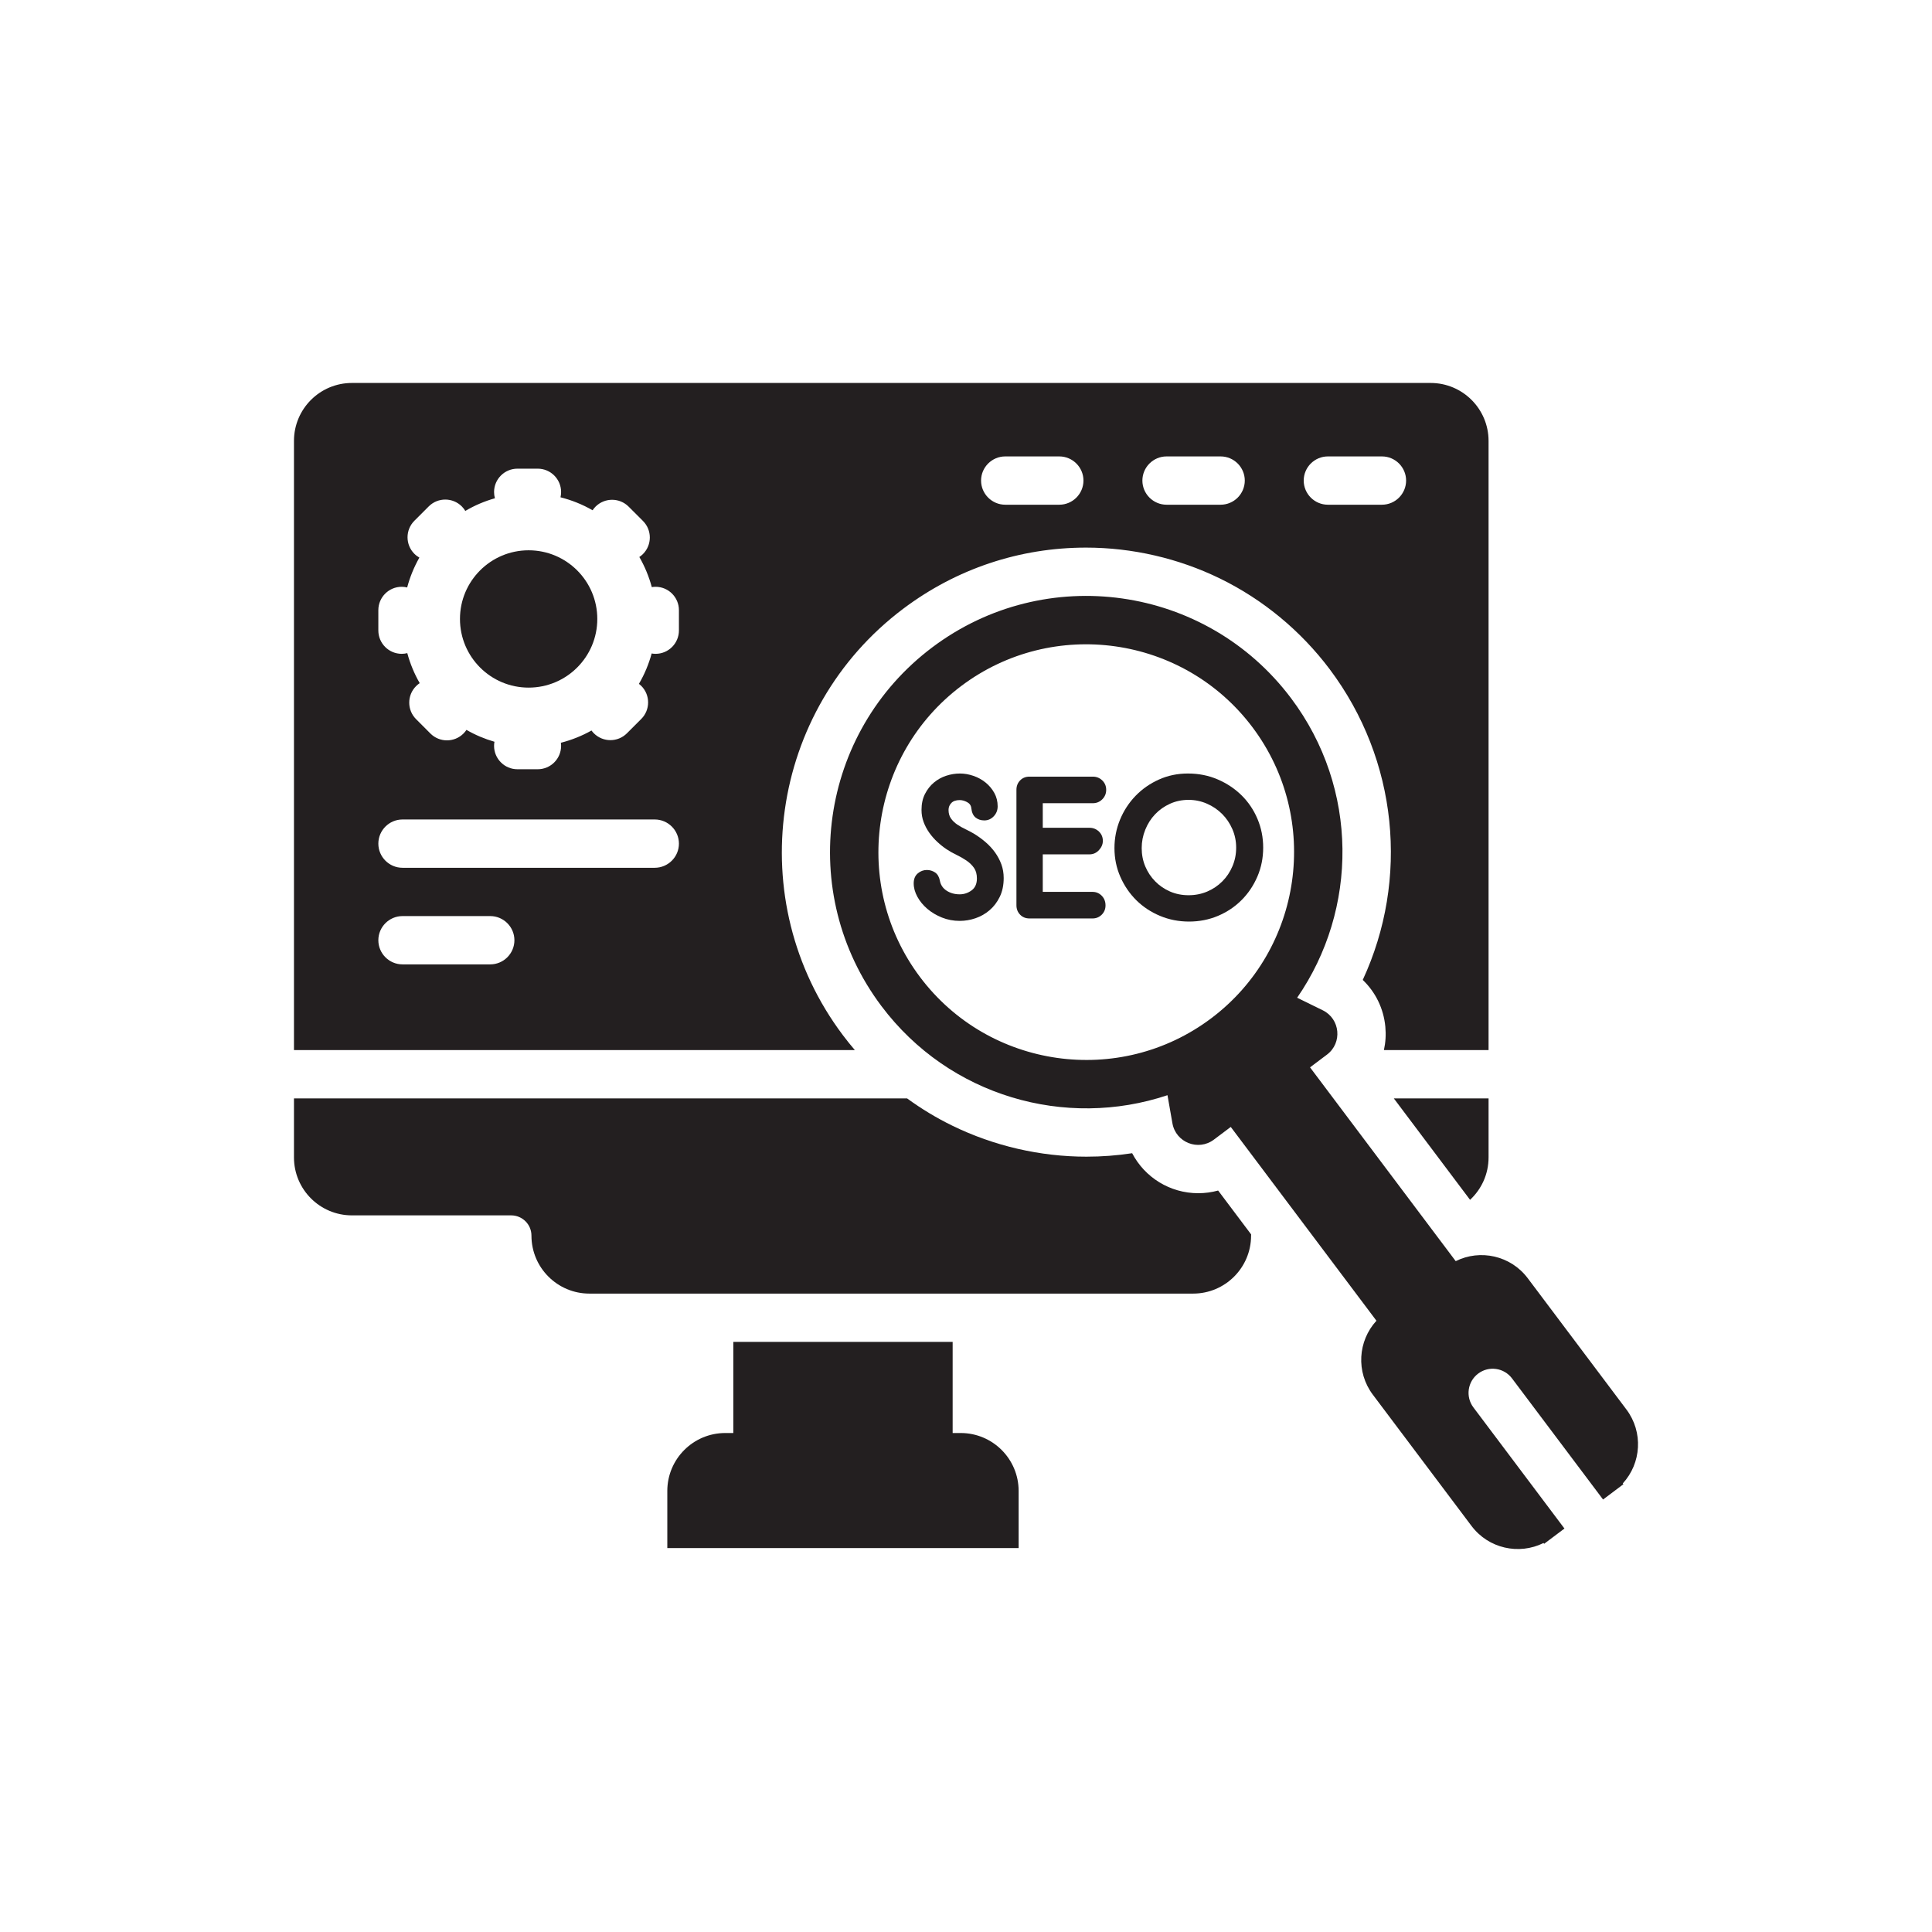
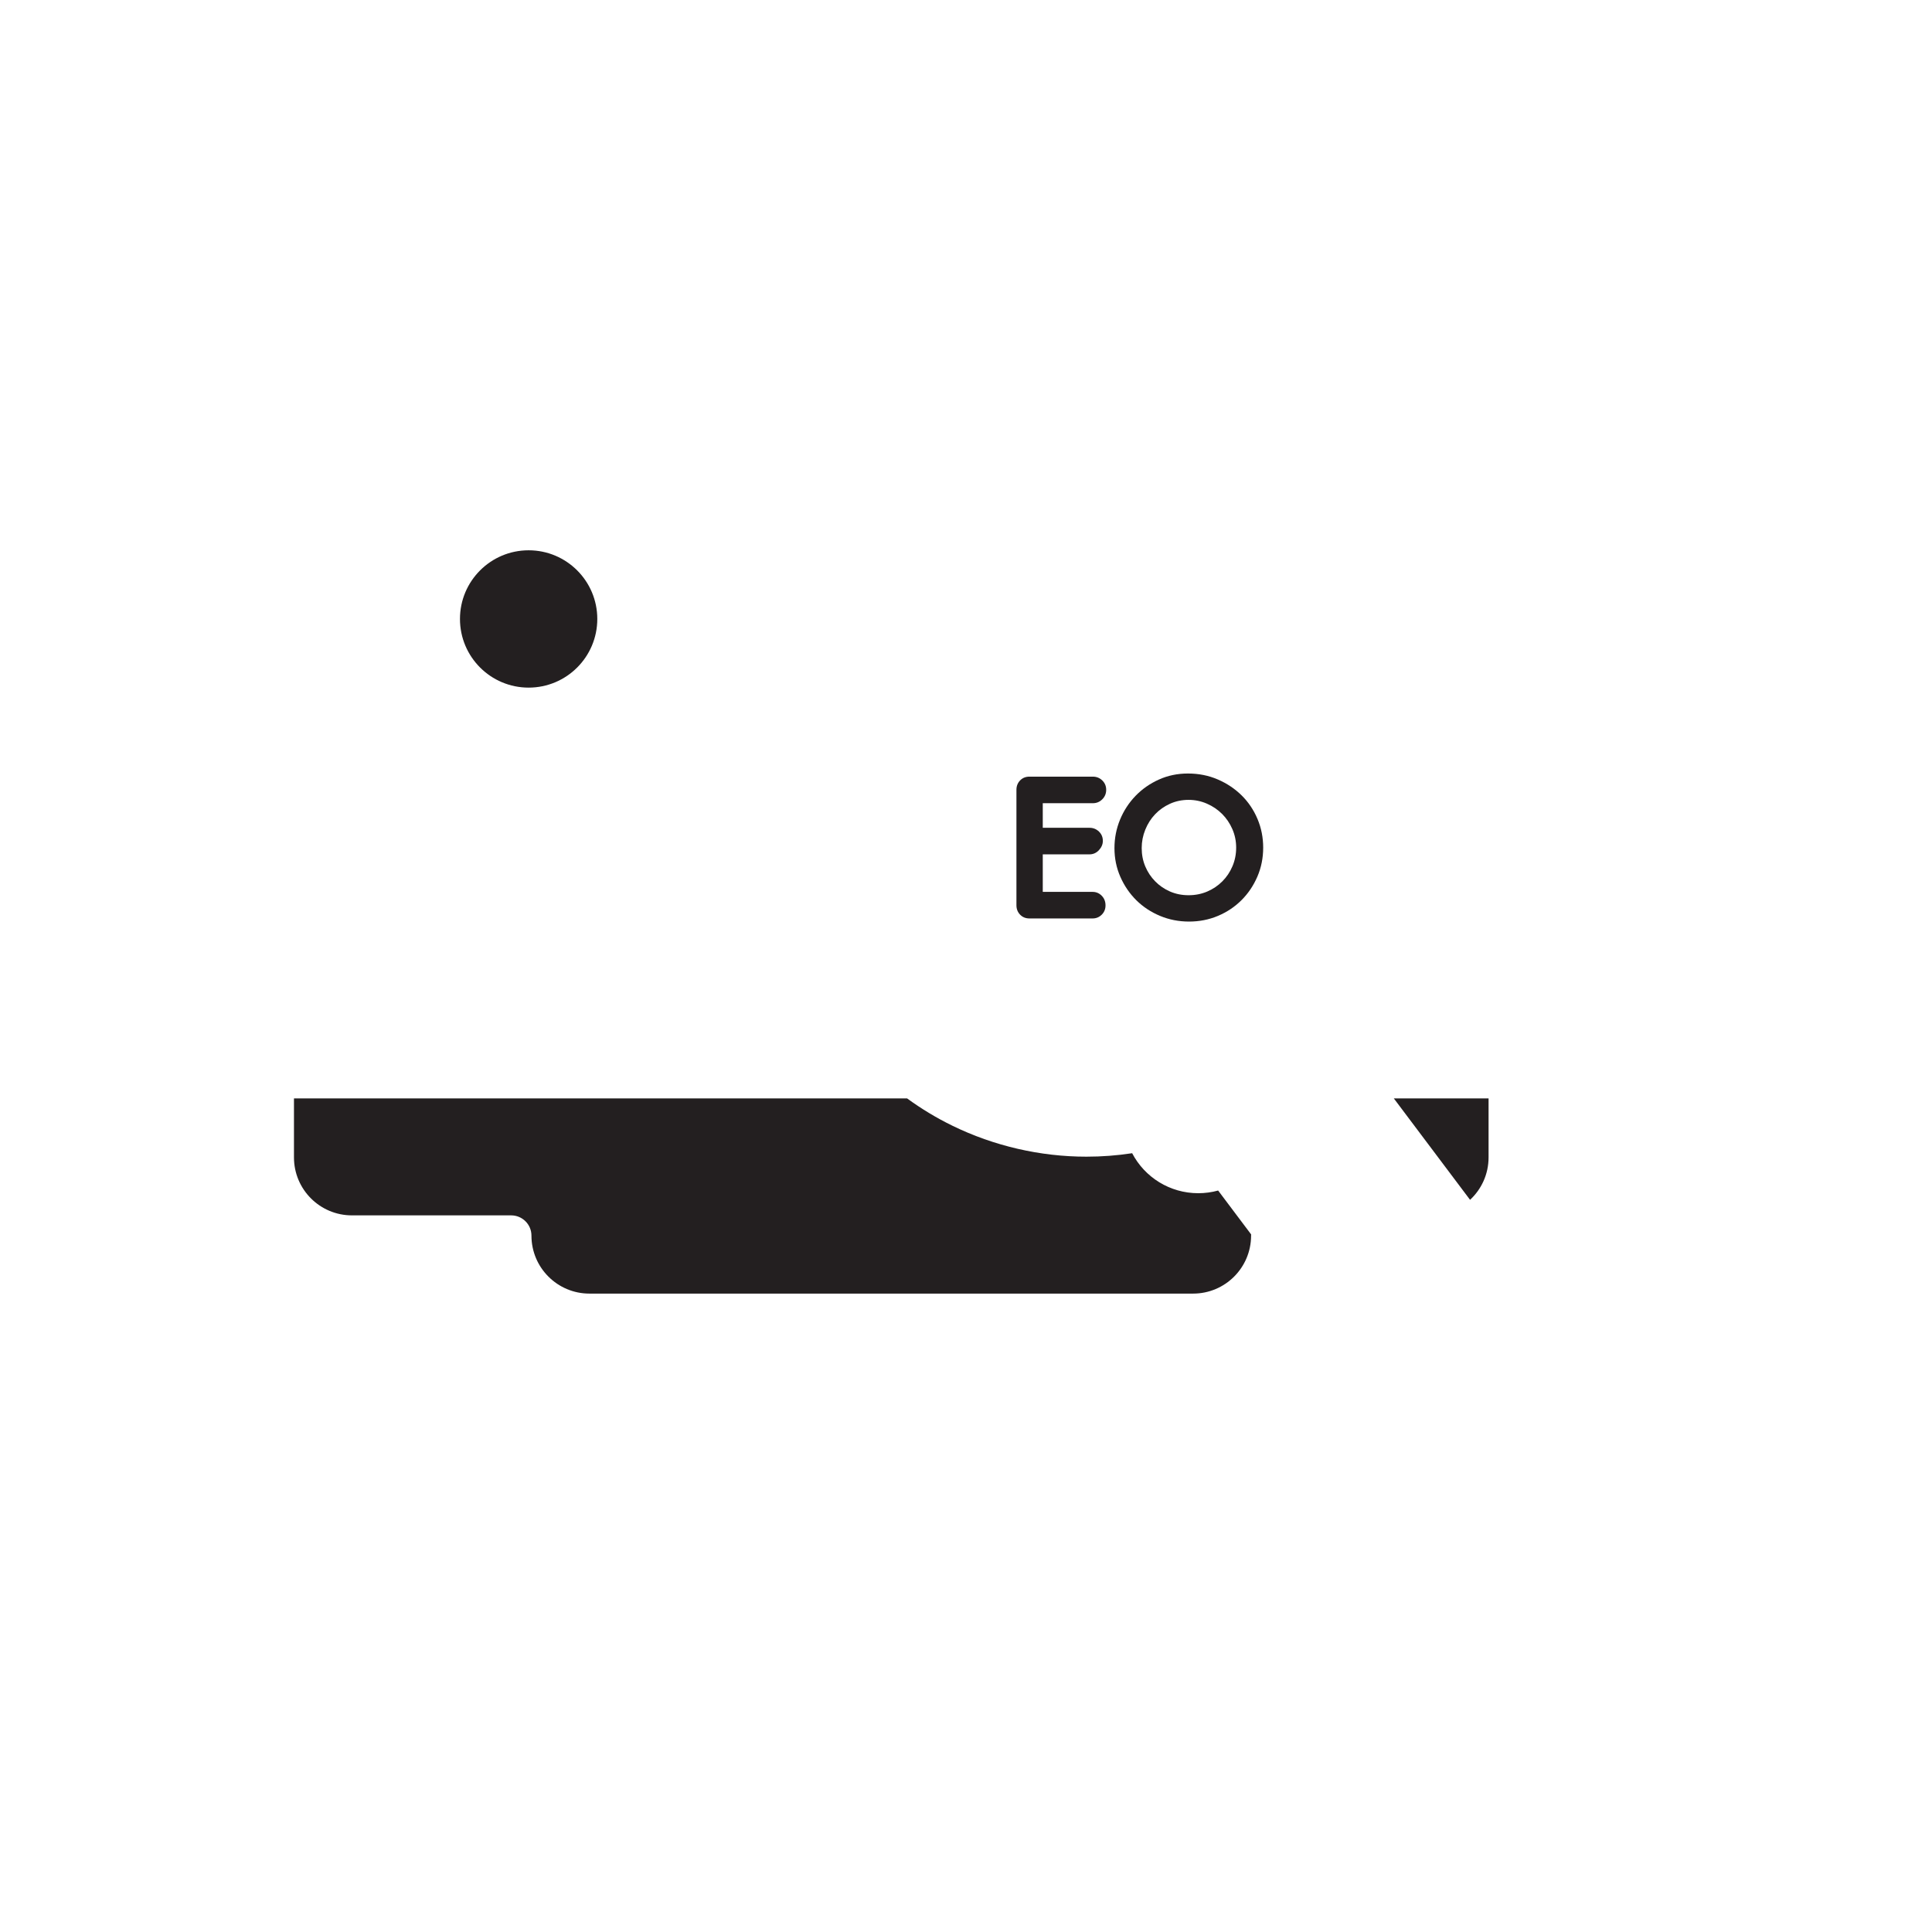
<svg xmlns="http://www.w3.org/2000/svg" width="800px" height="800px" viewBox="0 0 1000 1000" id="Layer_2" version="1.1" xml:space="preserve">
  <g>
    <circle cx="273.619" cy="320.371" r="35.54" style="fill:#231F20;" />
-     <path d="M436.249,535.771c-52.22-69.47-38.19-168.47,31.28-220.7c27.53-20.69,60.25-31.63,94.61-31.63   c23.92,0,47.9,5.54,69.35,16.01c22.19,10.83,41.81,27.05,56.74,46.91c35.35,47.03,41.22,108.84,17.13,160.85   c6.61,6.3,10.8,14.8,11.69,24.22c0.39,4.13,0.13,8.19-0.74,12.09h54.17v-315.3c0-16.57-13.43-30-30-30h-558.32   c-16.57,0-30,13.43-30,30v315.3h290.31C440.319,541.011,438.239,538.421,436.249,535.771z M678.469,239.911   c2.27-2.26,5.4-3.67,8.83-3.67h28c6.88,0,12.5,5.62,12.5,12.5c0,3.43-1.41,6.56-3.67,8.83c-2.26,2.26-5.39,3.67-8.83,3.67h-28   c-6.87,0-12.5-5.63-12.5-12.5C674.799,245.301,676.209,242.171,678.469,239.911z M594.969,239.911c2.27-2.26,5.4-3.67,8.83-3.67h28   c6.88,0,12.5,5.62,12.5,12.5c0,3.43-1.41,6.56-3.67,8.83c-2.26,2.26-5.39,3.67-8.83,3.67h-28c-6.87,0-12.5-5.63-12.5-12.5   C591.299,245.301,592.709,242.171,594.969,239.911z M511.469,239.911c2.27-2.26,5.4-3.67,8.83-3.67h28c6.88,0,12.5,5.62,12.5,12.5   c0,3.43-1.41,6.56-3.67,8.83c-2.26,2.26-5.39,3.67-8.83,3.67h-28c-6.87,0-12.5-5.63-12.5-12.5   C507.799,245.301,509.209,242.171,511.469,239.911z M262.589,495.491c-2.26,2.26-5.39,3.67-8.83,3.67h-45.43   c-6.88,0-12.5-5.62-12.5-12.5c0-3.43,1.4-6.56,3.67-8.83c2.27-2.26,5.39-3.67,8.83-3.67h45.43c6.88,0,12.5,5.63,12.5,12.5   C266.259,490.101,264.849,493.231,262.589,495.491z M347.739,445.491c-2.27,2.26-5.39,3.67-8.83,3.67h-130.58   c-6.88,0-12.5-5.62-12.5-12.5c0-3.43,1.4-6.56,3.67-8.83c2.27-2.26,5.39-3.67,8.83-3.67h130.58c6.88,0,12.5,5.63,12.5,12.5   C351.409,440.101,350.009,443.231,347.739,445.491z M351.409,326.321c0,3.34-1.36,6.37-3.55,8.56c-2.19,2.19-5.21,3.54-8.55,3.54   c-0.69,0-1.35-0.07-2.01-0.18c-1.48,5.45-3.68,10.74-6.59,15.72c0.42,0.33,0.82,0.67,1.21,1.05c4.729,4.73,4.72,12.39,0,17.12   l-7.42,7.42c-4.73,4.73-12.39,4.73-17.12,0c-0.45-0.45-0.85-0.94-1.22-1.44c-5.03,2.83-10.37,4.94-15.85,6.34   c0.07,0.52,0.12,1.06,0.12,1.61c0,6.68-5.42,12.1-12.1,12.1h-10.5c-3.34,0-6.36-1.35-8.55-3.55c-2.2-2.19-3.55-5.21-3.55-8.55   c0-0.73,0.07-1.44,0.2-2.13c-5.01-1.44-9.88-3.49-14.49-6.14c-0.44,0.66-0.95,1.29-1.54,1.88c-4.72,4.72-12.39,4.72-17.11,0   l-7.42-7.43c-4.73-4.73-4.73-12.39,0-17.11c0.58-0.59,1.21-1.1,1.87-1.54c-2.83-4.93-4.98-10.16-6.43-15.53   c-0.92,0.23-1.88,0.36-2.88,0.36c-6.68,0-12.1-5.42-12.1-12.1v-10.5c0-6.68,5.42-12.1,12.1-12.1c0.97,0,1.92,0.13,2.82,0.35   c1.42-5.35,3.53-10.54,6.32-15.46c-0.92-0.53-1.8-1.17-2.58-1.95c-4.73-4.73-4.73-12.39,0-17.12l7.42-7.42   c4.73-4.73,12.39-4.73,17.12,0c0.71,0.71,1.31,1.5,1.81,2.34c4.86-2.88,10.02-5.06,15.33-6.56c-0.28-1.03-0.44-2.1-0.44-3.22   c0-6.68,5.42-12.1,12.1-12.1h10.5c6.68,0,12.1,5.42,12.1,12.1c0,0.94-0.12,1.84-0.31,2.72c5.75,1.45,11.34,3.68,16.61,6.71   c0.43-0.67,0.95-1.29,1.53-1.88c4.73-4.72,12.39-4.729,17.12,0l7.42,7.42c2.36,2.36,3.55,5.46,3.55,8.56   c-0.01,3.1-1.18,6.19-3.55,8.56c-0.58,0.58-1.22,1.1-1.88,1.53c2.85,4.95,5,10.2,6.45,15.59c0.63-0.1,1.28-0.17,1.94-0.17   c6.68,0,12.1,5.42,12.1,12.1V326.321z" style="fill:#231F20;" />
    <path d="M620.209,617.601c-14.71,0-27.71-8.24-34.21-20.7c-7.8,1.19-15.71,1.79-23.67,1.79   c-23.92,0-47.89-5.54-69.34-16.01c-8.22-4.01-16.09-8.76-23.49-14.16h-317.34v30.55c0,16.56,13.43,30,30,30h82.42   c5.8,0,10.5,4.7,10.5,10.49c0,8.29,3.36,15.79,8.79,21.21c5.42,5.43,12.92,8.79,21.21,8.79h312.48c16.57,0,30-13.43,30-30   c0-0.21,0.01-0.43,0.02-0.64l-17.07-22.71C627.179,617.131,623.729,617.601,620.209,617.601z" style="fill:#231F20;" />
    <path d="M770.479,599.071v-30.55h-49.05l39.47,52.51C766.799,615.561,770.479,607.741,770.479,599.071z" style="fill:#231F20;" />
-     <path d="M497.246,741.727h-4.157v-47.166h-113.53v47.166h-4.162c-16.569,0-30,13.432-30,30v29.554h181.849   v-29.554C527.247,755.158,513.815,741.727,497.246,741.727z" style="fill:#231F20;" />
-     <path d="M841.818,729.536l-51.055-67.921c-8.826-11.743-24.602-15.171-37.29-8.85l-75.399-100.308   l8.753-6.58c8.069-6.065,6.89-18.512-2.174-22.956l-13.255-6.497c31.547-45.684,32.039-108.224-3.154-155.042   c-44.008-58.546-127.145-70.332-185.691-26.323c-58.546,44.008-70.332,127.145-26.324,185.691   c35.192,46.818,95.405,63.728,148.057,46.122l2.557,14.538c1.749,9.942,13.378,14.533,21.447,8.468l8.753-6.58l75.4,100.308   c-9.592,10.438-10.689,26.537-1.862,38.28l51.055,67.921c8.827,11.743,24.596,15.164,37.289,8.851l0.313,0.415l4.405-3.311   l6.114-4.596l-47.131-62.701c-4.146-5.516-3.034-13.357,2.481-17.503c5.524-4.152,13.357-3.034,17.502,2.481l47.132,62.701   l6.123-4.602l4.404-3.311l-0.313-0.416C849.555,757.386,850.645,741.278,841.818,729.536z M626.9,527.091   c-47.434,35.655-115.031,26.072-150.686-21.361c-35.655-47.434-26.073-115.032,21.361-150.687   c47.434-35.655,115.032-26.072,150.687,21.361C683.917,423.838,674.333,491.436,626.9,527.091z" style="fill:#231F20;" />
-     <path d="M515.004,441.174c-1.392-1.928-3.029-3.697-4.91-5.314c-1.891-1.628-3.913-3.086-6.067-4.393   c-1.317-0.771-2.737-1.524-4.28-2.257c-1.543-0.734-2.973-1.543-4.28-2.427c-1.307-0.884-2.389-1.929-3.236-3.123   c-0.846-1.195-1.27-2.671-1.27-4.449c0-1.383,0.479-2.578,1.448-3.584c0.96-0.997,2.408-1.505,4.327-1.505   c1.232,0,2.502,0.348,3.819,1.044c1.307,0.696,2.041,1.731,2.191,3.123c0.235,2.229,0.969,3.847,2.201,4.853   c1.232,0.997,2.737,1.505,4.506,1.505c1.928,0,3.565-0.715,4.91-2.145c1.354-1.42,2.022-3.132,2.022-5.145   c0-2.54-0.574-4.854-1.731-6.933c-1.157-2.079-2.662-3.876-4.506-5.371c-1.853-1.505-3.951-2.662-6.302-3.471   c-2.352-0.809-4.685-1.213-6.989-1.213c-2.389,0-4.759,0.386-7.111,1.157c-2.352,0.771-4.468,1.947-6.359,3.527   c-1.891,1.58-3.424,3.546-4.619,5.888c-1.204,2.352-1.796,5.108-1.796,8.269c0,2.239,0.367,4.336,1.101,6.302   c0.733,1.966,1.712,3.81,2.944,5.55c1.232,1.731,2.625,3.311,4.168,4.732c1.533,1.43,3.113,2.681,4.731,3.763   c1.618,1.082,3.358,2.06,5.202,2.944c1.853,0.884,3.565,1.872,5.145,2.944c1.581,1.082,2.869,2.333,3.875,3.763   c0.997,1.42,1.505,3.254,1.505,5.484c0,2.775-0.932,4.844-2.775,6.189c-1.853,1.345-3.894,2.022-6.133,2.022   c-2.615,0-4.891-0.64-6.819-1.91c-1.919-1.27-3.076-3.02-3.462-5.258c-0.386-1.928-1.213-3.311-2.483-4.158   c-1.279-0.846-2.681-1.27-4.223-1.27c-1.778,0-3.349,0.593-4.741,1.787c-1.382,1.195-2.079,2.907-2.079,5.146   c0,2.314,0.64,4.618,1.91,6.933c1.27,2.313,2.982,4.393,5.145,6.246c2.154,1.844,4.675,3.349,7.563,4.506   c2.897,1.157,5.954,1.73,9.19,1.73c2.775,0,5.512-0.461,8.212-1.383c2.69-0.931,5.126-2.314,7.28-4.167   c2.154-1.843,3.913-4.158,5.258-6.932c1.345-2.775,2.022-6.011,2.022-9.708c0-2.54-0.404-4.91-1.213-7.111   C517.487,445.162,516.387,443.102,515.004,441.174z" style="fill:#231F20;" />
    <path d="M565.629,415.739c1.929,0,3.566-0.667,4.91-2.022c1.345-1.345,2.023-2.981,2.023-4.91   c0-1.928-0.677-3.546-2.023-4.854c-1.345-1.308-2.981-1.966-4.91-1.966h-32.772c-1.985,0-3.603,0.658-4.863,1.966   c-1.261,1.308-1.891,2.925-1.891,4.854v59.759c0,1.928,0.63,3.546,1.891,4.854c1.26,1.308,2.878,1.966,4.863,1.966h32.659   c1.844,0,3.424-0.649,4.741-1.947c1.308-1.298,1.956-2.907,1.956-4.816c0-1.985-0.649-3.65-1.956-4.986   c-1.317-1.335-2.897-2.003-4.741-2.003h-25.783v-19.424h24.165c1.919,0,3.556-0.724,4.91-2.173   c1.345-1.458,2.022-3.057,2.022-4.816c0-1.91-0.678-3.518-2.022-4.816c-1.354-1.298-2.991-1.947-4.91-1.947h-24.165v-12.718   H565.629z" style="fill:#231F20;" />
    <path d="M630.299,403.436c-4.732-2.042-9.877-3.067-15.427-3.067c-5.399,0-10.403,1.044-15.022,3.123   c-4.628,2.079-8.654,4.891-12.088,8.438c-3.424,3.546-6.104,7.648-8.033,12.313c-1.919,4.656-2.888,9.576-2.888,14.73   c0,5.324,1.025,10.291,3.066,14.909c2.041,4.628,4.797,8.654,8.259,12.087c3.471,3.424,7.553,6.124,12.256,8.089   c4.703,1.966,9.707,2.944,15.022,2.944c5.324,0,10.31-0.978,14.975-2.944c4.656-1.966,8.72-4.684,12.191-8.155   c3.471-3.461,6.199-7.525,8.212-12.19c1.994-4.666,3-9.651,3-14.966c0-5.239-0.978-10.197-2.944-14.853   c-1.966-4.666-4.703-8.729-8.211-12.2C639.16,408.233,635.039,405.477,630.299,403.436z M637.927,448.342   c-1.269,3.001-3.019,5.625-5.258,7.854c-2.229,2.239-4.835,3.988-7.798,5.258c-2.972,1.27-6.189,1.91-9.651,1.91   c-3.471,0-6.669-0.64-9.595-1.91c-2.935-1.27-5.493-3.02-7.685-5.258c-2.201-2.229-3.913-4.816-5.145-7.741   c-1.232-2.925-1.853-6.086-1.853-9.482c0-3.311,0.621-6.49,1.853-9.529c1.232-3.047,2.925-5.709,5.089-7.977   c2.154-2.276,4.712-4.083,7.685-5.437c2.963-1.345,6.18-2.022,9.651-2.022c3.311,0,6.472,0.658,9.472,1.966   c3.01,1.308,5.625,3.085,7.864,5.314c2.239,2.239,4.007,4.854,5.315,7.864c1.307,3.001,1.966,6.199,1.966,9.595   C639.837,442.133,639.206,445.332,637.927,448.342z" style="fill:#231F20;" />
  </g>
</svg>